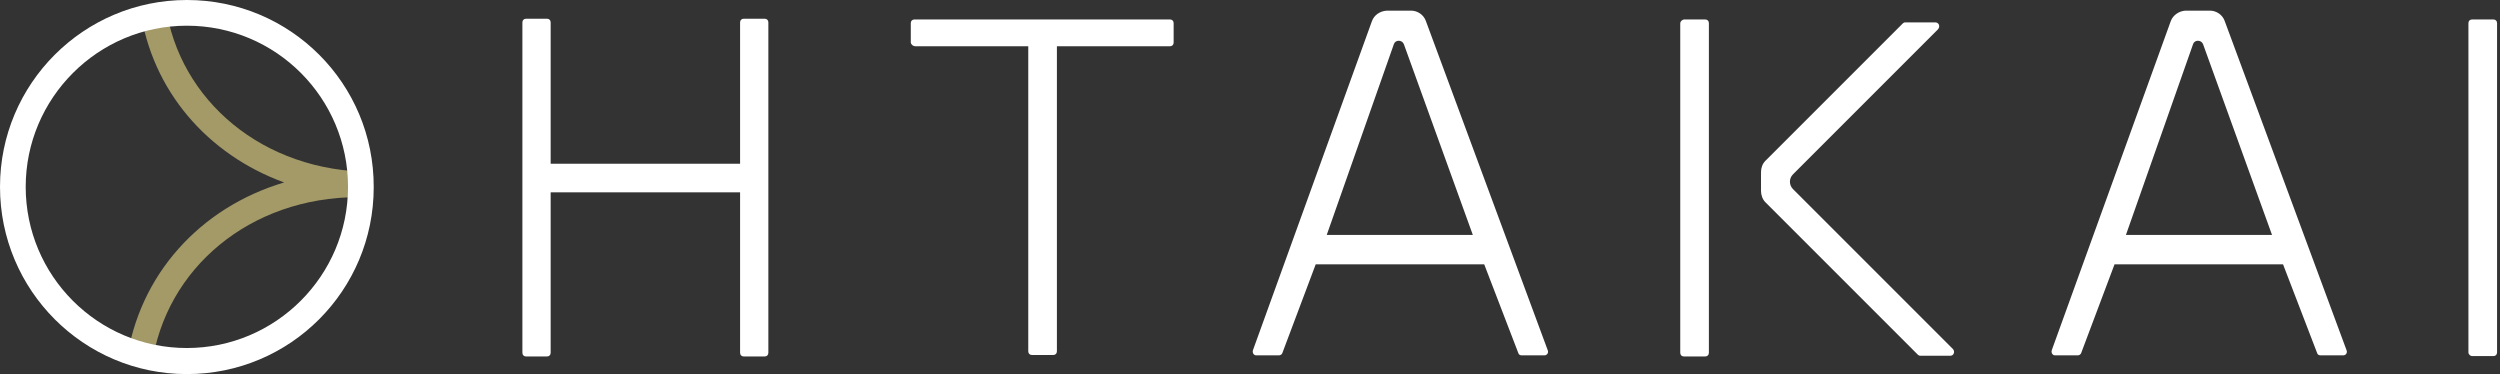
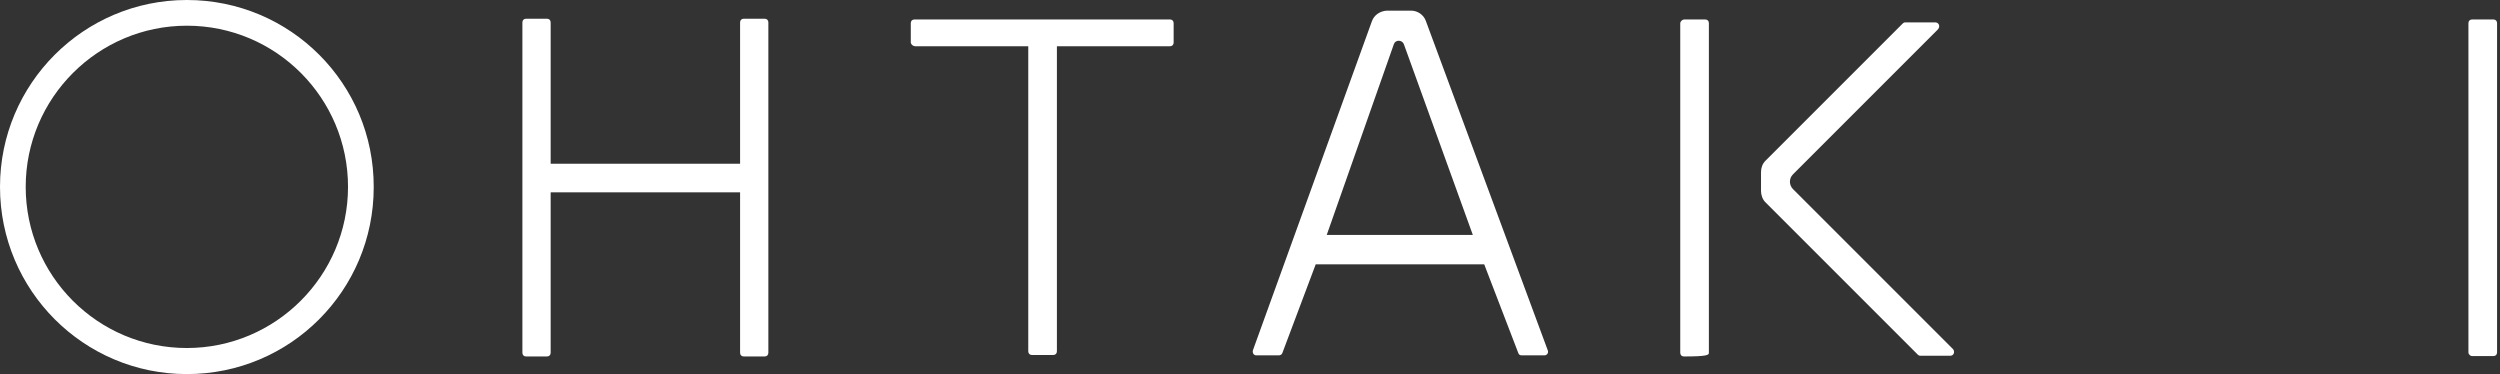
<svg xmlns="http://www.w3.org/2000/svg" width="681" height="102" viewBox="0 0 681 102" fill="none">
  <rect x="0" y="0" width="681" height="102" fill="#333333" stroke="none" />
  <g clip-path="url(#clip0_918_85)">
    <path fill-rule="evenodd" clip-rule="evenodd" d="M142.3 52.4V96.1C142.3 96.7 142.7 97.1 143.3 97.1H149C149.6 97.1 150 96.7 150 96.1V52.4H201.6V96.1C201.6 96.7 202 97.1 202.6 97.1H208.3C208.9 97.1 209.3 96.7 209.3 96.1V6.1C209.3 5.5 208.9 5.1 208.3 5.1H202.6C202 5.1 201.6 5.5 201.6 6.1V44.6H150V6.1C150 5.5 149.6 5.1 149 5.1H143.3C142.7 5.1 142.3 5.5 142.3 6.1V52.4Z" fill="white" />
    <path fill-rule="evenodd" clip-rule="evenodd" d="M249.3 12.6H280.1V95.7C280.1 96.3 280.5 96.7 281.1 96.7H286.9C287.5 96.7 287.9 96.3 287.9 95.7V12.6H318.7C319.3 12.6 319.7 12.2 319.7 11.6V6.3C319.7 5.7 319.3 5.3 318.7 5.3H249.1C248.5 5.3 248.1 5.7 248.1 6.3V11.6C248.2 12.2 248.8 12.6 249.3 12.6Z" fill="white" />
-     <path fill-rule="evenodd" clip-rule="evenodd" d="M457.7 6.4V96.1C457.7 96.7 458.1 97.1 458.7 97.1H464.5C465.1 97.1 465.5 96.7 465.5 96.1V6.3C465.5 5.7 465.1 5.3 464.5 5.3H458.7C458.2 5.4 457.7 5.8 457.7 6.4Z" fill="white" />
+     <path fill-rule="evenodd" clip-rule="evenodd" d="M457.7 6.4V96.1C457.7 96.7 458.1 97.1 458.7 97.1C465.1 97.1 465.5 96.7 465.5 96.1V6.3C465.5 5.7 465.1 5.3 464.5 5.3H458.7C458.2 5.4 457.7 5.8 457.7 6.4Z" fill="white" />
    <path fill-rule="evenodd" clip-rule="evenodd" d="M527.2 6.1H519C518.7 6.1 518.5 6.2 518.3 6.4L480.9 43.8C480.1 44.6 479.7 45.7 479.7 46.9V52C479.7 53.1 480.1 54.3 480.9 55.1L522.4 96.6C522.6 96.8 522.8 96.9 523.1 96.9H531.3C532.2 96.9 532.6 95.8 532 95.1L488.4 51.5C487.3 50.4 487.3 48.6 488.4 47.5L527.8 8.1C528.7 7.2 528.1 6.1 527.2 6.1Z" fill="white" />
    <path fill-rule="evenodd" clip-rule="evenodd" d="M672.4 96V6.3C672.4 5.7 672.8 5.3 673.4 5.3H679.2C679.8 5.3 680.2 5.7 680.2 6.3V96C680.2 96.6 679.8 97 679.2 97H673.4C673 97 672.4 96.6 672.4 96Z" fill="white" />
-     <path fill-rule="evenodd" clip-rule="evenodd" d="M101.3 46.8C71.7 46.8 48.8 27.4 45.1 1.5L38.2 2.5C41.3 24.6 56.5 42.1 77.4 49.7C54.5 56.5 37.8 74.9 34.5 98.4L41.4 99.3C45.1 73.2 68 53.7 97.6 53.7C98.8 53.8 100.1 53.8 101.3 53.8V46.8Z" fill="#A39A68" />
    <path fill-rule="evenodd" clip-rule="evenodd" d="M50.9 94.8C75.1 94.8 94.8 75.1 94.8 50.9C94.8 26.7 75.2 7 50.9 7C26.7 7 7 26.7 7 50.9C7 75.1 26.6 94.8 50.9 94.8ZM50.9 101.9C79.1 101.9 101.8 79.1 101.8 51C101.9 22.8 79.1 0 50.9 0C22.8 0 0 22.8 0 50.9C0 79.1 22.8 101.9 50.9 101.9Z" fill="white" />
    <path fill-rule="evenodd" clip-rule="evenodd" d="M373.7 5.8L341.3 95.4C341.1 96.1 341.5 96.8 342.2 96.8H348.4C348.8 96.8 349.2 96.5 349.3 96.2L358.4 72H404.3L413.6 96.2C413.7 96.6 414.1 96.8 414.5 96.8H420.7C421.4 96.8 421.9 96.1 421.6 95.4L388.4 5.7C387.8 4 386.1 2.9 384.4 2.9H377.8C375.9 3 374.3 4.1 373.7 5.8ZM401.2 64L382.4 12C381.9 10.8 380.1 10.8 379.7 12L361.4 64H401.2Z" fill="white" />
-     <path fill-rule="evenodd" clip-rule="evenodd" d="M591.3 5.8L558.9 95.4C558.7 96.1 559.1 96.8 559.8 96.8H566C566.4 96.8 566.8 96.5 566.9 96.2L576 72H621.9L631.2 96.2C631.3 96.6 631.7 96.8 632.1 96.8H638.3C639 96.8 639.5 96.1 639.2 95.4L606 5.7C605.4 4 603.7 2.9 602 2.9H595.3C593.6 3 591.9 4.1 591.3 5.8ZM618.9 64L600.1 12C599.6 10.8 597.8 10.8 597.4 12L579.1 64H618.9Z" fill="white" />
  </g>
  <defs>
    <clipPath id="clip0_918_85">
      <rect width="680.3" height="101.9" fill="white" />
    </clipPath>
  </defs>
</svg>